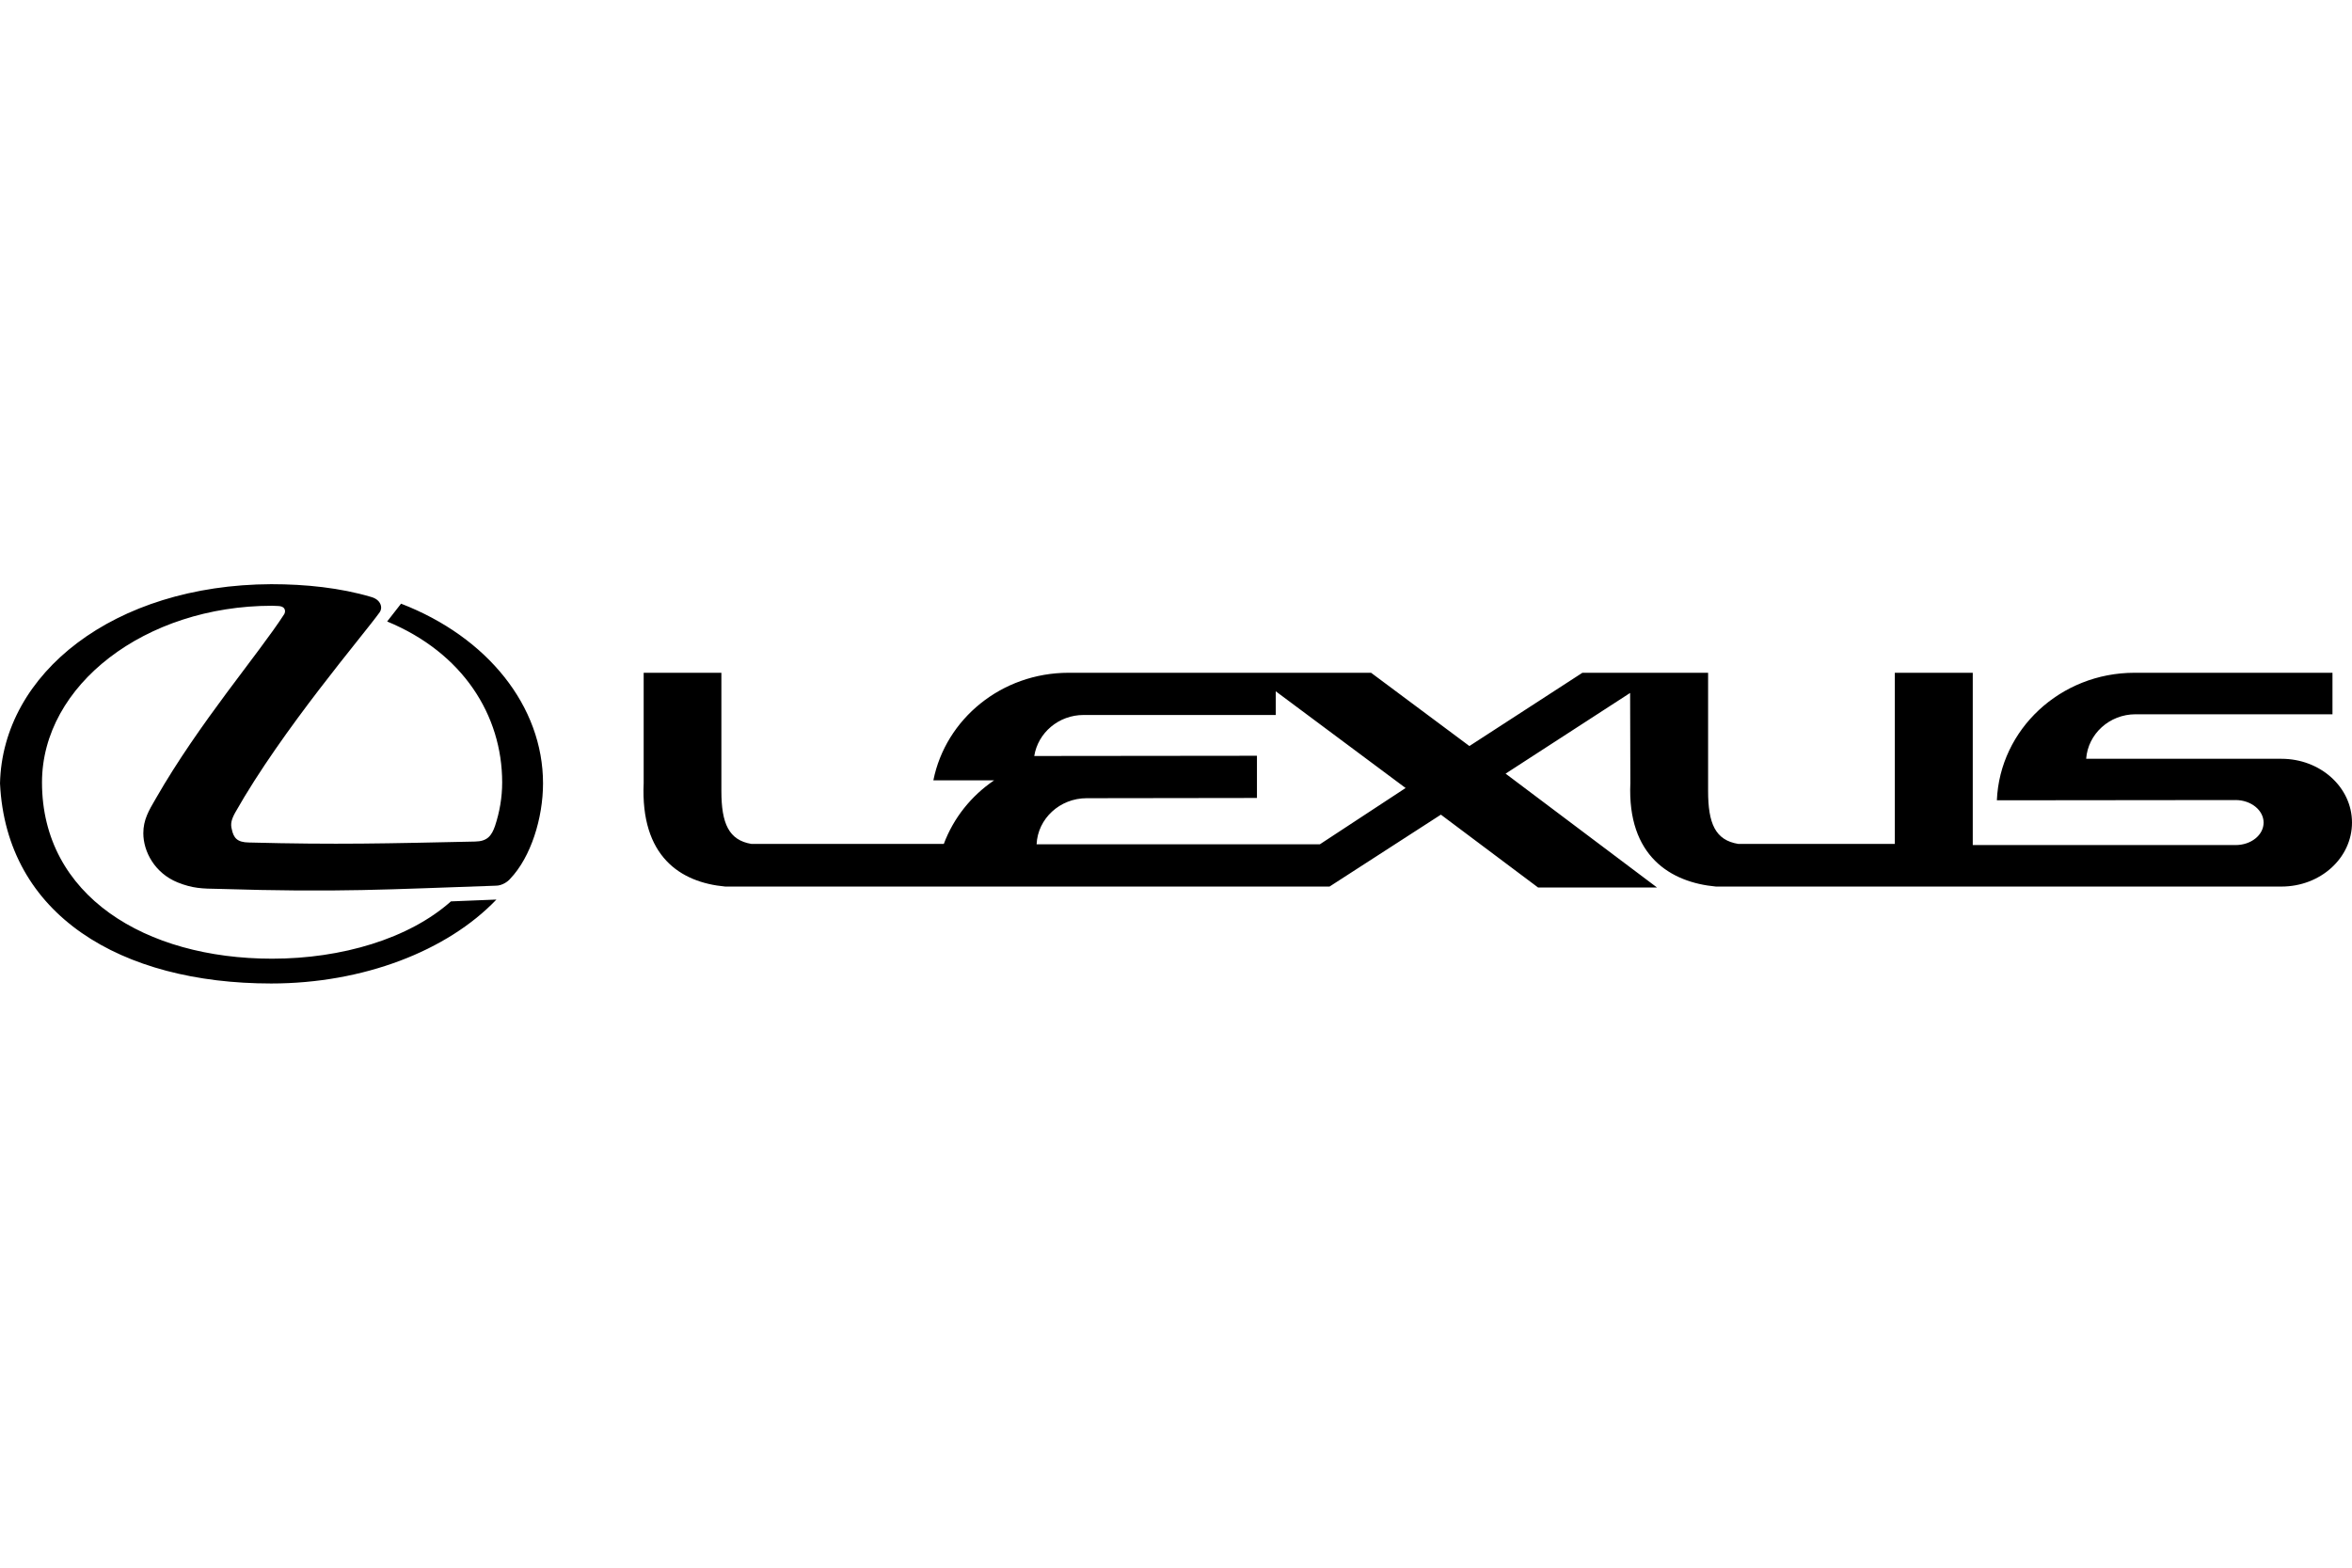
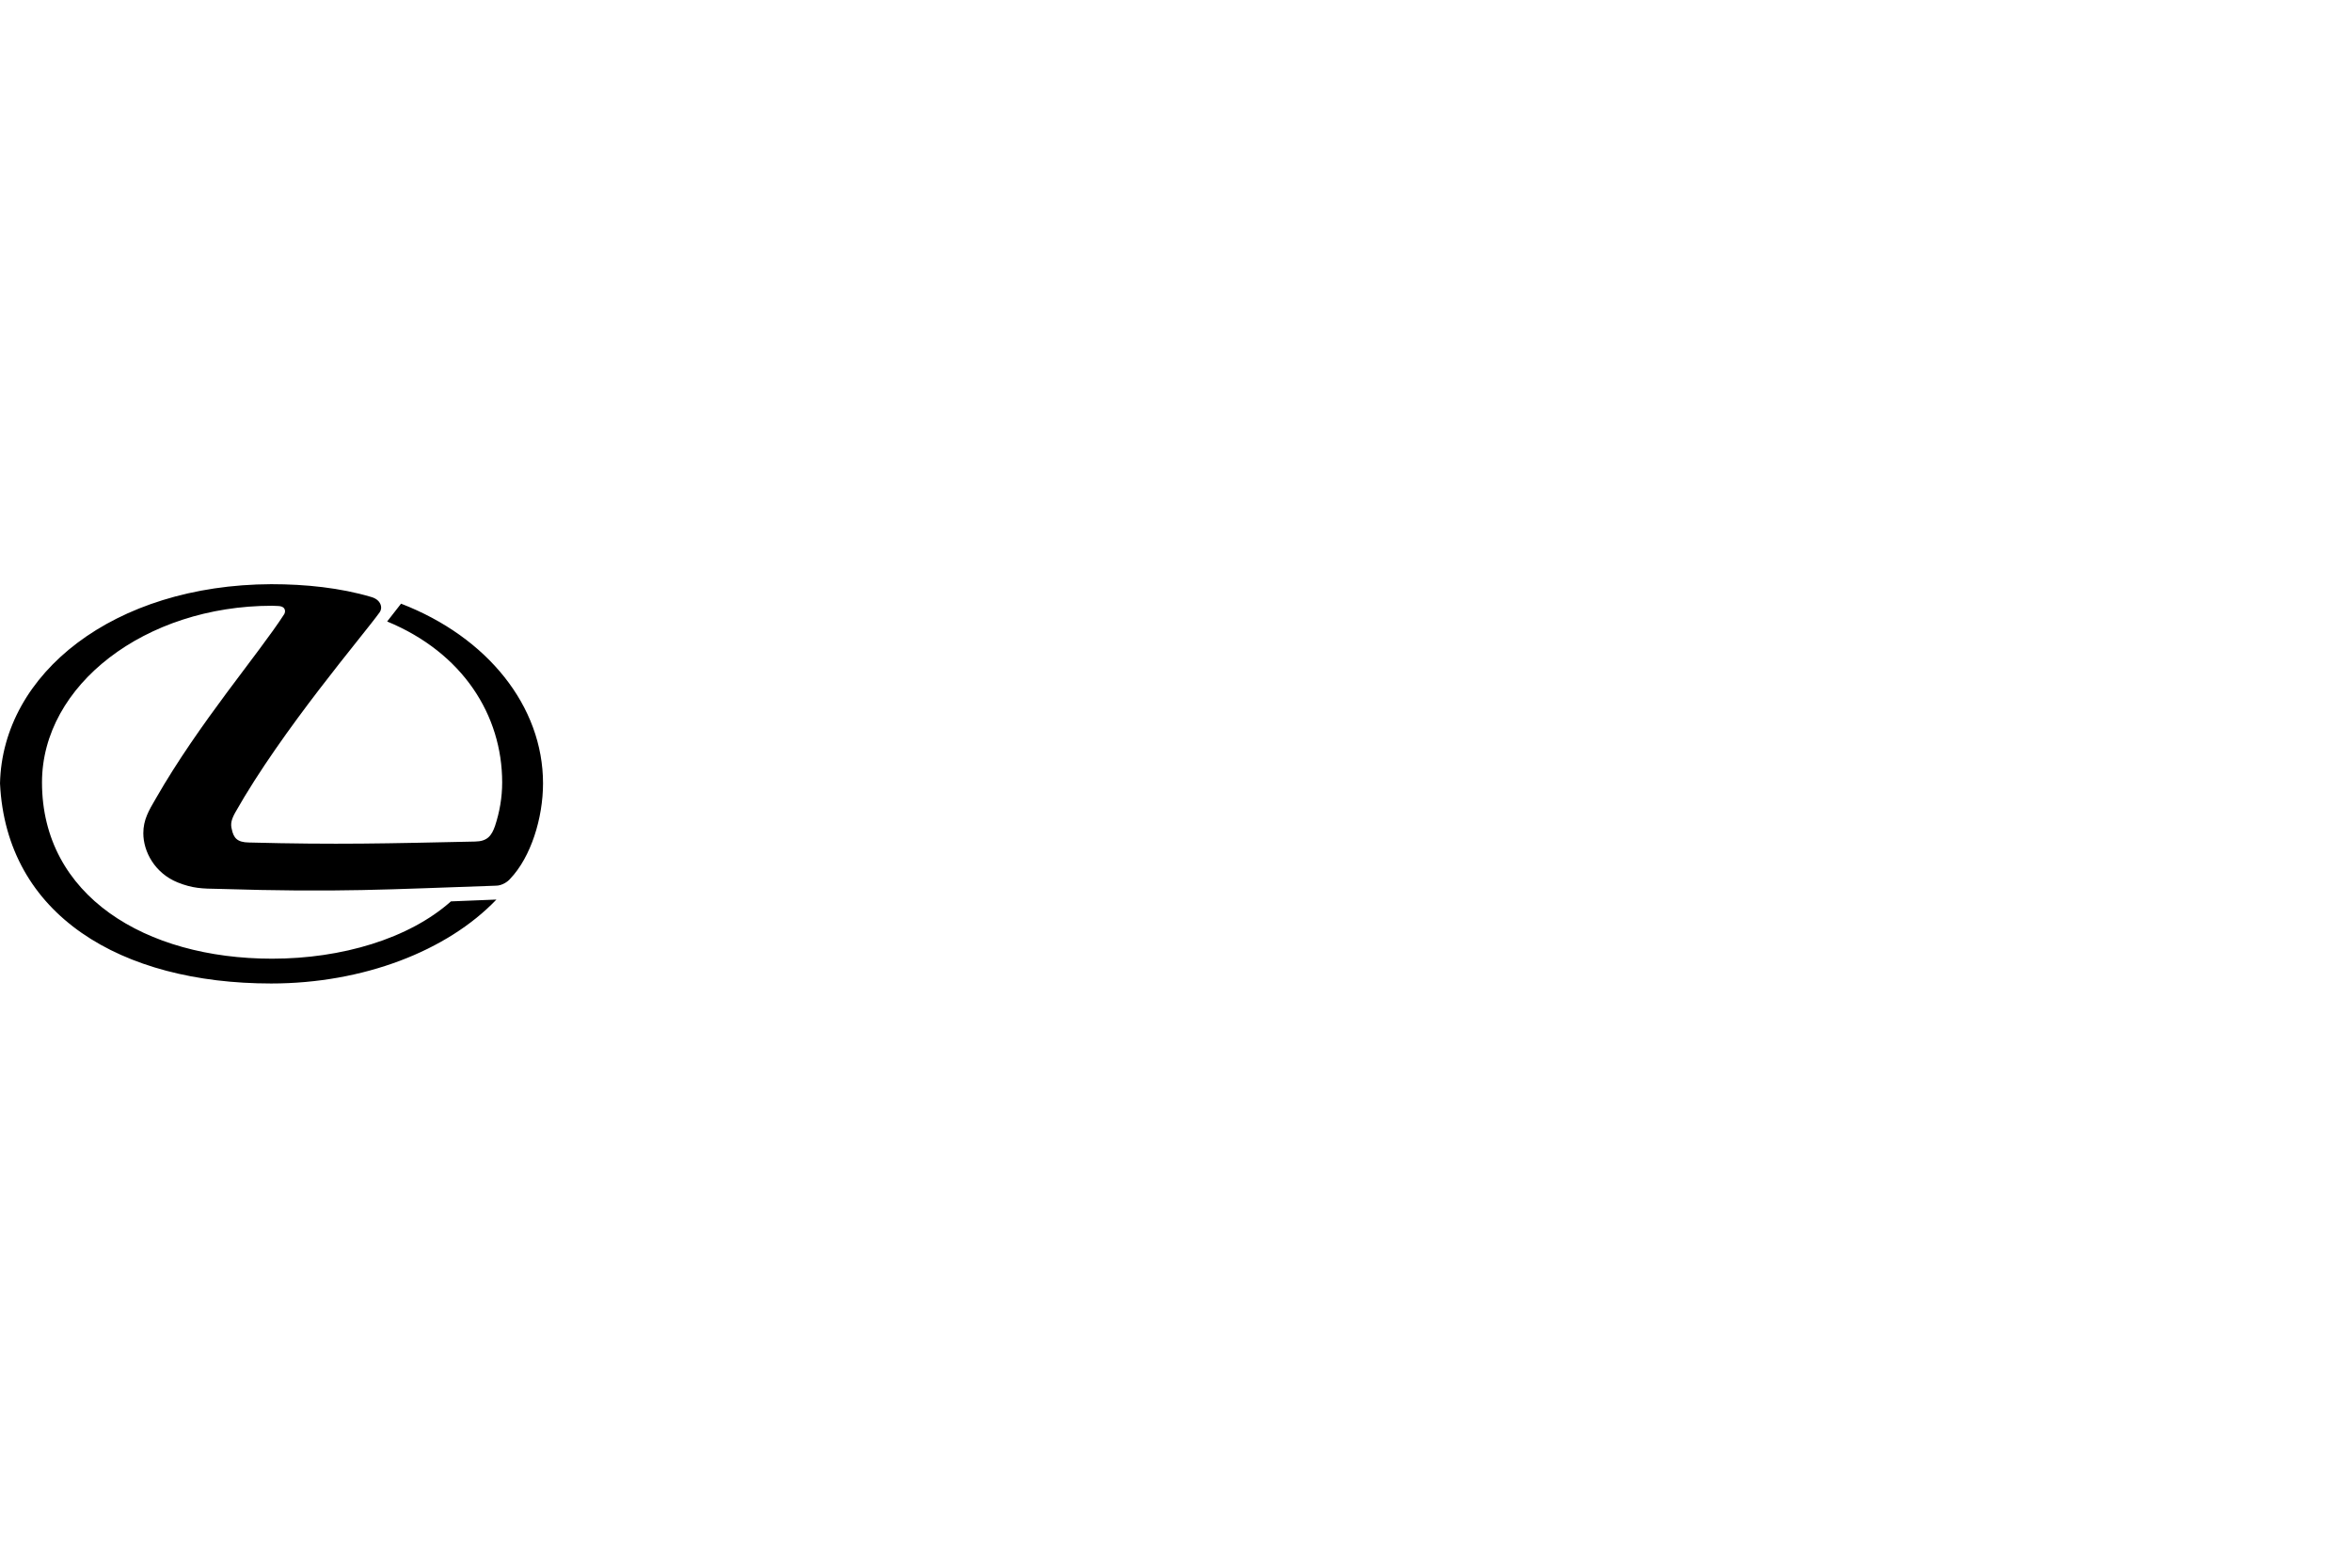
<svg xmlns="http://www.w3.org/2000/svg" id="svg2327" width="150" height="100" version="1.1" viewBox="0 0 150 100">
  <path d="M25.577,38.507l-.886,1.136c4.836,1.999,7.335,5.991,7.335,10.266,0,.962-.163,1.894-.458,2.783-.219.621-.488.977-1.272.989-5.62.12-8.801.208-14.436.06-.727-.015-.962-.28-1.08-.856-.09-.341-.015-.625.22-1.053,2.988-5.294,8.195-11.345,9.217-12.781.194-.265.103-.8-.564-.977-1.95-.576-4.139-.81-6.358-.81-10.046.042-17.132,5.692-17.295,12.705.403,8.418,7.722,12.766,17.295,12.766,5.858,0,11.224-2.071,14.364-5.354l-2.901.117c-2.678,2.382-6.969,3.655-11.406,3.655-8.088,0-14.674-4.022-14.674-11.243,0-6.211,6.585-11.27,14.674-11.27l.371.015c.545.015.487.398.397.53-1.609,2.503-5.411,6.911-8.18,11.747-.458.784-.8,1.36-.8,2.22,0,1.166.728,2.544,2.19,3.136.962.385,1.567.397,2.605.412,7.706.238,10.796.03,17.692-.204.398,0,.769-.269.902-.432,1.333-1.39,2.102-3.889,2.102-6.094.001-4.912-3.536-9.335-9.054-11.463Z" />
-   <path d="M145.501,48.402h-12.455c.117-1.583,1.48-2.84,3.151-2.84h12.558v-2.647h-12.629c-4.723,0-8.582,3.609-8.775,8.135l15.224-.016c.989,0,1.787.652,1.787,1.436,0,.799-.8,1.435-1.787,1.435h-16.761v-10.99h-4.971v10.917h-9.983c-1.465-.238-1.925-1.302-1.925-3.374v-7.543s-8.016,0-8.016,0l-7.207,4.673-6.271-4.673h-19.291c-4.276,0-7.839,2.942-8.624,6.861h3.875c-1.462.992-2.587,2.398-3.209,4.057h-12.265c-1.446-.239-1.92-1.303-1.92-3.375v-7.543s-4.956,0-4.956,0v7.04c-.208,4.662,2.321,6.332,5.206,6.597h38.536s7.101-4.587,7.101-4.587l6.199,4.647h7.585l-9.657-7.263,7.941-5.147.015,5.753c-.204,4.662,2.574,6.332,5.461,6.597h36.063c2.485,0,4.499-1.818,4.499-4.082,0-2.251-2.015-4.068-4.499-4.068ZM84.173,53.858h-18.064c.075-1.639,1.48-2.942,3.196-2.942l10.858-.015v-2.692l-14.203.015c.238-1.48,1.553-2.617,3.152-2.617h12.25v-1.51l8.282,6.169-5.471,3.592Z" />
</svg>